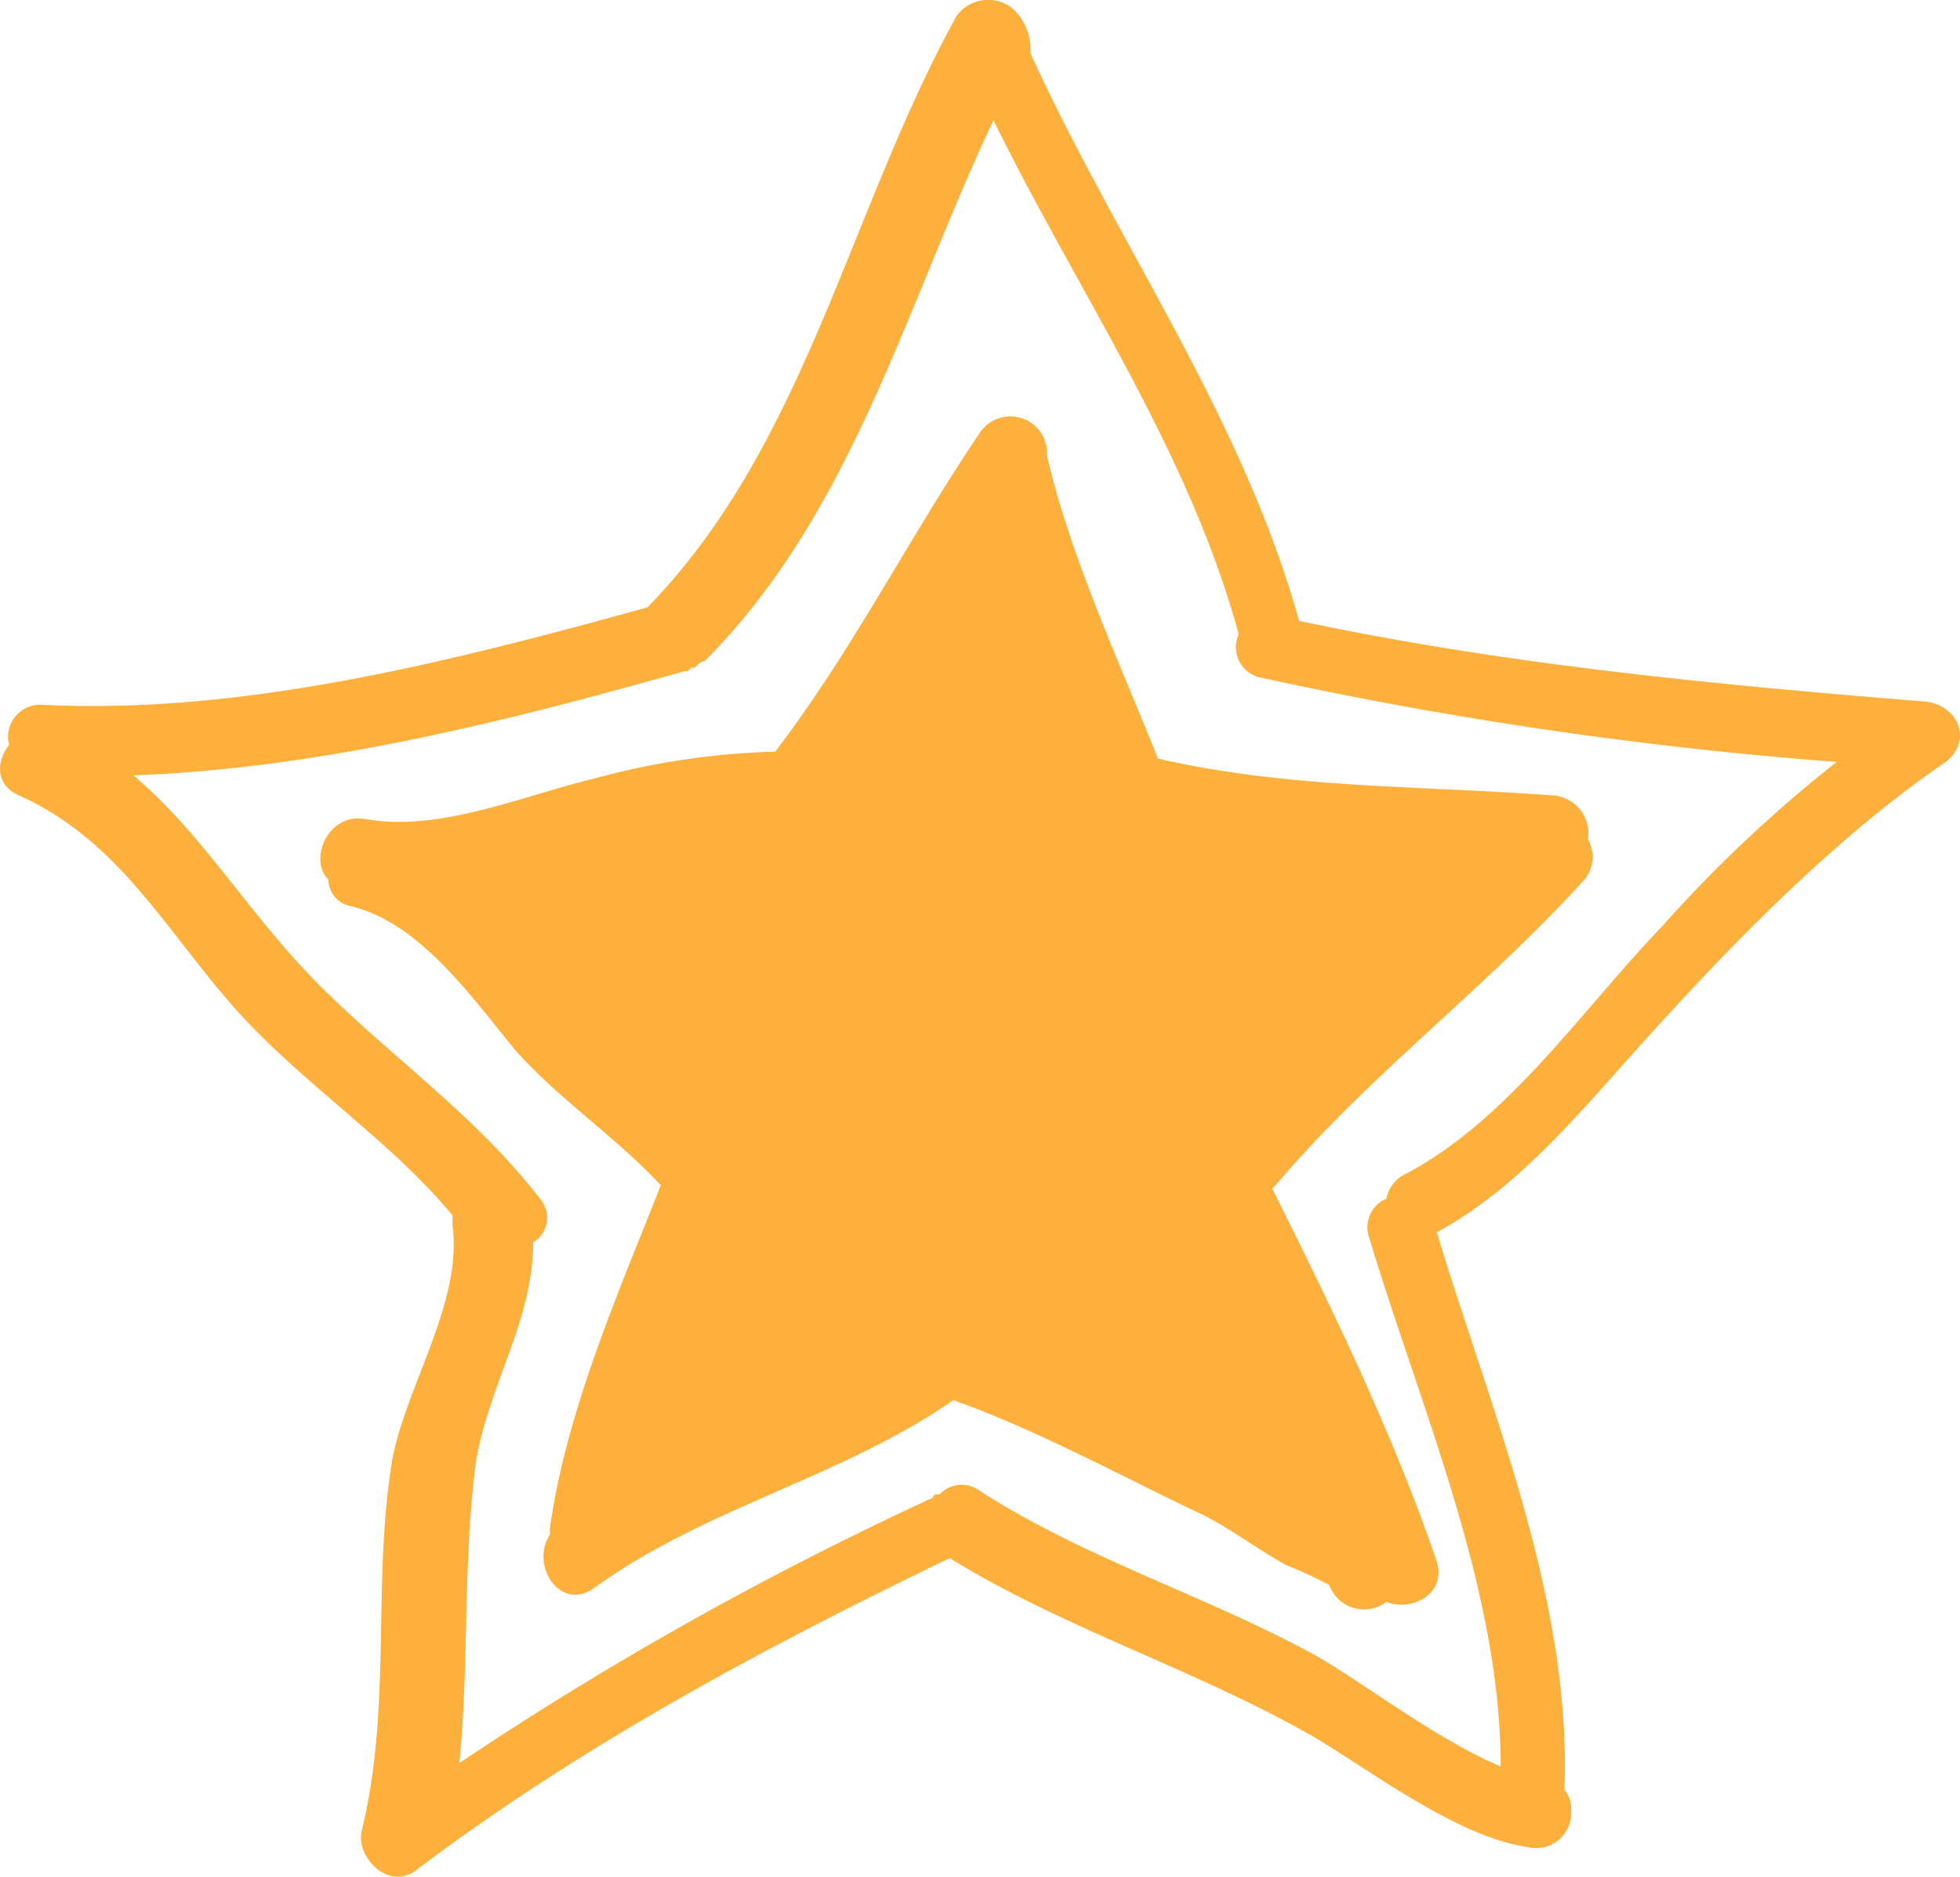
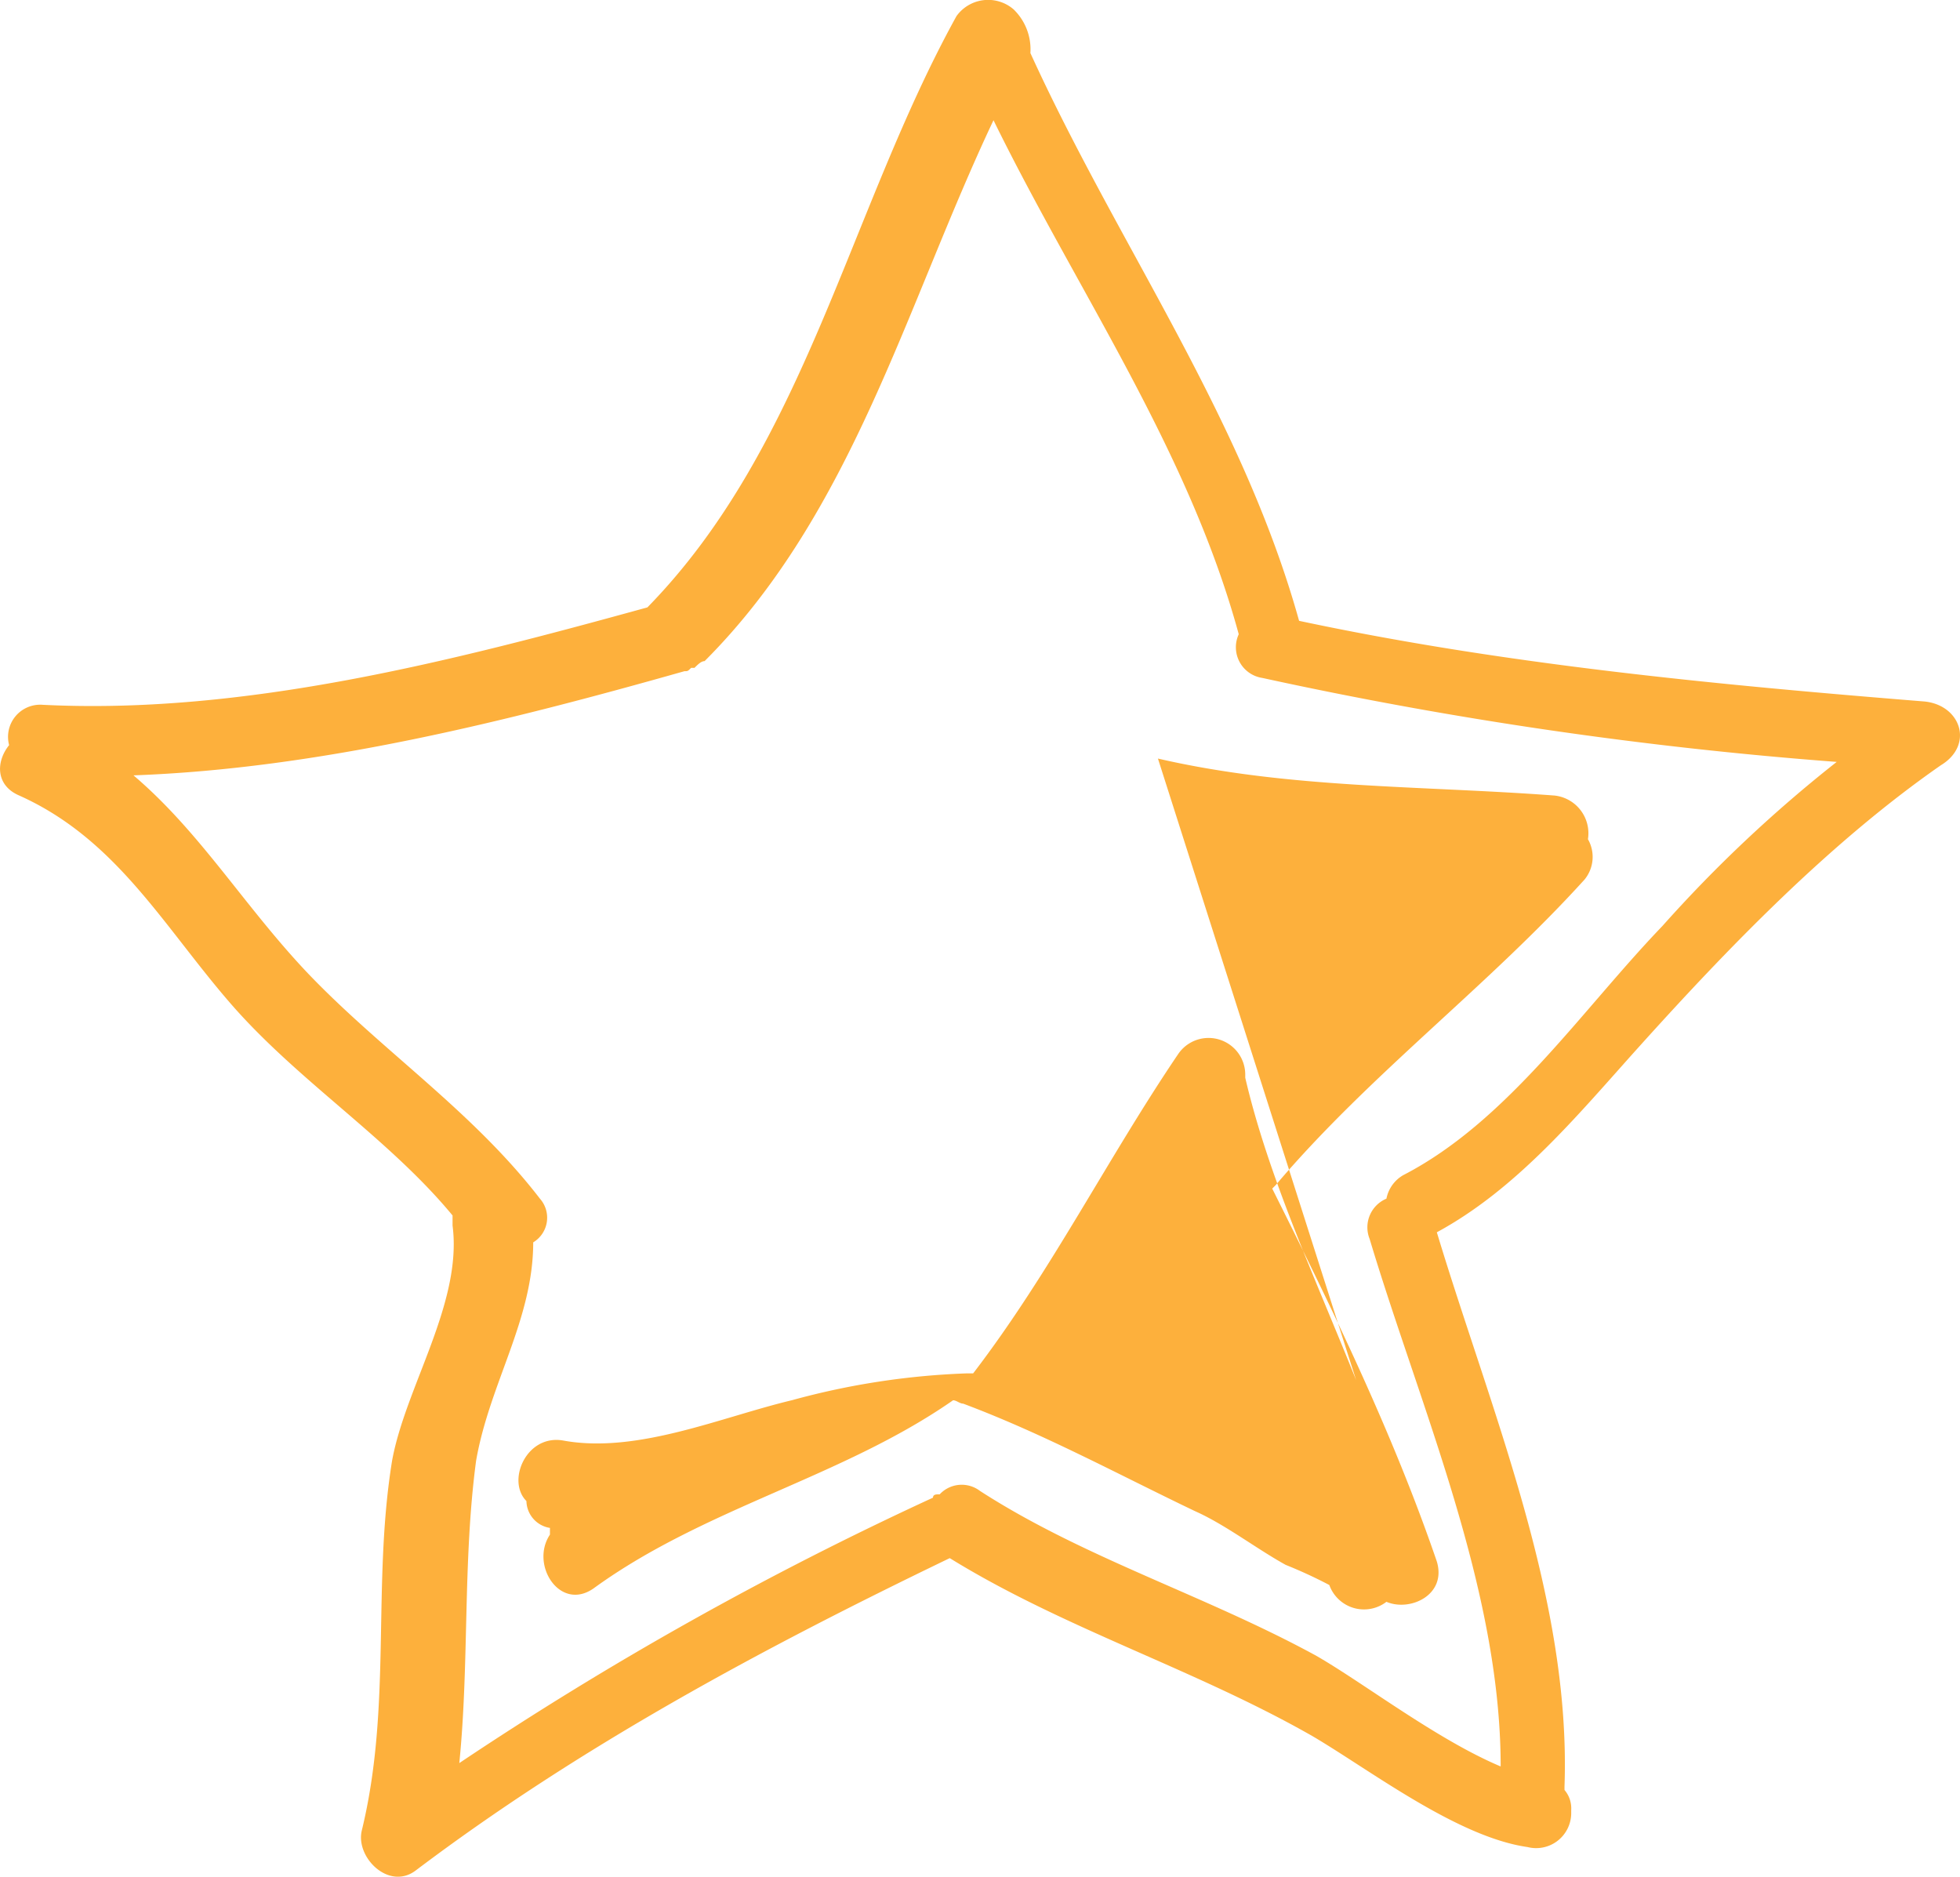
<svg xmlns="http://www.w3.org/2000/svg" width="131.3" height="125.716">
-   <path fill="#fdb03c" d="M128.885 46.987c-13.953-1.125-28.131-2.476-41.859-5.4-3.826-13.728-12.153-25.205-18-38.033A3.727 3.727 0 0 0 67.901.628a2.611 2.611 0 0 0-3.826.45C56.87 14.131 53.944 29.879 43.37 40.686c-13.053 3.6-27.006 7.2-40.509 6.526a2.153 2.153 0 0 0-2.25 2.7c-.9 1.125-.9 2.7.675 3.376 6.526 2.926 9.677 8.777 14.178 13.953s10.577 9 14.853 14.178v.675c.675 5.176-3.151 10.8-4.051 15.753-1.35 8.327 0 16.428-2.025 24.755-.45 1.8 1.8 4.051 3.6 2.7 11.027-8.327 23.18-14.853 35.783-20.929 7.652 4.726 16.428 7.427 24.305 11.927 3.826 2.25 9.677 6.751 14.4 7.427a2.349 2.349 0 0 0 2.926-2.25v-.225a1.9 1.9 0 0 0-.45-1.35v-.223c.45-12.6-4.951-25.205-8.552-37.133 5.4-2.926 9.452-7.877 13.5-12.378 6.076-6.751 12.828-13.728 20.254-18.9 2.254-1.355 1.354-4.056-1.122-4.281Zm-17.554 15.078c-5.4 5.626-10.352 13.053-17.329 16.654a2.329 2.329 0 0 0-1.125 1.575 2.082 2.082 0 0 0-1.125 2.7c3.376 11.252 8.777 23.4 8.777 35.333-4.276-1.8-9.227-5.626-12.378-7.427-7.427-4.051-15.528-6.526-22.5-11.027a2.018 2.018 0 0 0-2.7.225c-.225 0-.45 0-.45.225a229.524 229.524 0 0 0-31.732 17.779c.675-6.751.225-13.5 1.125-20.254.9-5.176 3.826-9.452 3.826-14.628a1.925 1.925 0 0 0 .45-2.926c-4.5-5.851-10.577-9.9-15.528-15.078-4.276-4.5-7.2-9.452-11.7-13.278 12.378-.45 24.98-3.6 36.908-6.977.225 0 .225 0 .45-.225h.225c.225-.225.45-.45.675-.45 9.9-9.9 13.5-23.855 19.354-36.233C72.18 19.53 79.607 30.108 82.983 42.485a2.078 2.078 0 0 0 1.575 2.926 278.3 278.3 0 0 0 38.483 5.626 91.348 91.348 0 0 0-11.709 11.029ZM77.57 50.813c8.777 2.025 17.554 1.8 26.556 2.476a2.543 2.543 0 0 1 2.25 2.926 2.392 2.392 0 0 1-.225 2.7c-6.526 7.2-14.4 13.053-20.7 20.479l-.225.225c4.051 8.1 8.1 16.428 11.027 24.98.675 2.25-1.8 3.376-3.376 2.7a2.468 2.468 0 0 1-3.826-1.125 31.309 31.309 0 0 0-2.926-1.35c-2.025-1.125-4.051-2.7-6.076-3.6-5.176-2.476-10.127-5.176-15.528-7.2-.225 0-.45-.225-.675-.225-7.427 5.176-16.654 7.2-24.08 12.6-2.25 1.575-4.276-1.575-2.926-3.6v-.45c1.125-7.877 4.5-15.528 7.427-22.955-3.151-3.376-6.977-5.851-9.9-9.227-2.926-3.6-6.3-8.327-10.8-9.452a1.863 1.863 0 0 1-1.575-1.8c-1.35-1.35 0-4.5 2.476-4.051 4.951.9 10.577-1.575 15.3-2.7a50.75 50.75 0 0 1 11.7-1.8h.45c5.176-6.751 9-14.4 13.728-21.38a2.458 2.458 0 0 1 4.5 1.35v.225c1.575 6.751 4.726 13.5 7.427 20.254Z" data-name="Path 357" />
+   <path fill="#fdb03c" d="M128.885 46.987c-13.953-1.125-28.131-2.476-41.859-5.4-3.826-13.728-12.153-25.205-18-38.033A3.727 3.727 0 0 0 67.901.628a2.611 2.611 0 0 0-3.826.45C56.87 14.131 53.944 29.879 43.37 40.686c-13.053 3.6-27.006 7.2-40.509 6.526a2.153 2.153 0 0 0-2.25 2.7c-.9 1.125-.9 2.7.675 3.376 6.526 2.926 9.677 8.777 14.178 13.953s10.577 9 14.853 14.178v.675c.675 5.176-3.151 10.8-4.051 15.753-1.35 8.327 0 16.428-2.025 24.755-.45 1.8 1.8 4.051 3.6 2.7 11.027-8.327 23.18-14.853 35.783-20.929 7.652 4.726 16.428 7.427 24.305 11.927 3.826 2.25 9.677 6.751 14.4 7.427a2.349 2.349 0 0 0 2.926-2.25v-.225a1.9 1.9 0 0 0-.45-1.35v-.223c.45-12.6-4.951-25.205-8.552-37.133 5.4-2.926 9.452-7.877 13.5-12.378 6.076-6.751 12.828-13.728 20.254-18.9 2.254-1.355 1.354-4.056-1.122-4.281Zm-17.554 15.078c-5.4 5.626-10.352 13.053-17.329 16.654a2.329 2.329 0 0 0-1.125 1.575 2.082 2.082 0 0 0-1.125 2.7c3.376 11.252 8.777 23.4 8.777 35.333-4.276-1.8-9.227-5.626-12.378-7.427-7.427-4.051-15.528-6.526-22.5-11.027a2.018 2.018 0 0 0-2.7.225c-.225 0-.45 0-.45.225a229.524 229.524 0 0 0-31.732 17.779c.675-6.751.225-13.5 1.125-20.254.9-5.176 3.826-9.452 3.826-14.628a1.925 1.925 0 0 0 .45-2.926c-4.5-5.851-10.577-9.9-15.528-15.078-4.276-4.5-7.2-9.452-11.7-13.278 12.378-.45 24.98-3.6 36.908-6.977.225 0 .225 0 .45-.225h.225c.225-.225.45-.45.675-.45 9.9-9.9 13.5-23.855 19.354-36.233C72.18 19.53 79.607 30.108 82.983 42.485a2.078 2.078 0 0 0 1.575 2.926 278.3 278.3 0 0 0 38.483 5.626 91.348 91.348 0 0 0-11.709 11.029ZM77.57 50.813c8.777 2.025 17.554 1.8 26.556 2.476a2.543 2.543 0 0 1 2.25 2.926 2.392 2.392 0 0 1-.225 2.7c-6.526 7.2-14.4 13.053-20.7 20.479l-.225.225c4.051 8.1 8.1 16.428 11.027 24.98.675 2.25-1.8 3.376-3.376 2.7a2.468 2.468 0 0 1-3.826-1.125 31.309 31.309 0 0 0-2.926-1.35c-2.025-1.125-4.051-2.7-6.076-3.6-5.176-2.476-10.127-5.176-15.528-7.2-.225 0-.45-.225-.675-.225-7.427 5.176-16.654 7.2-24.08 12.6-2.25 1.575-4.276-1.575-2.926-3.6v-.45a1.863 1.863 0 0 1-1.575-1.8c-1.35-1.35 0-4.5 2.476-4.051 4.951.9 10.577-1.575 15.3-2.7a50.75 50.75 0 0 1 11.7-1.8h.45c5.176-6.751 9-14.4 13.728-21.38a2.458 2.458 0 0 1 4.5 1.35v.225c1.575 6.751 4.726 13.5 7.427 20.254Z" data-name="Path 357" />
</svg>